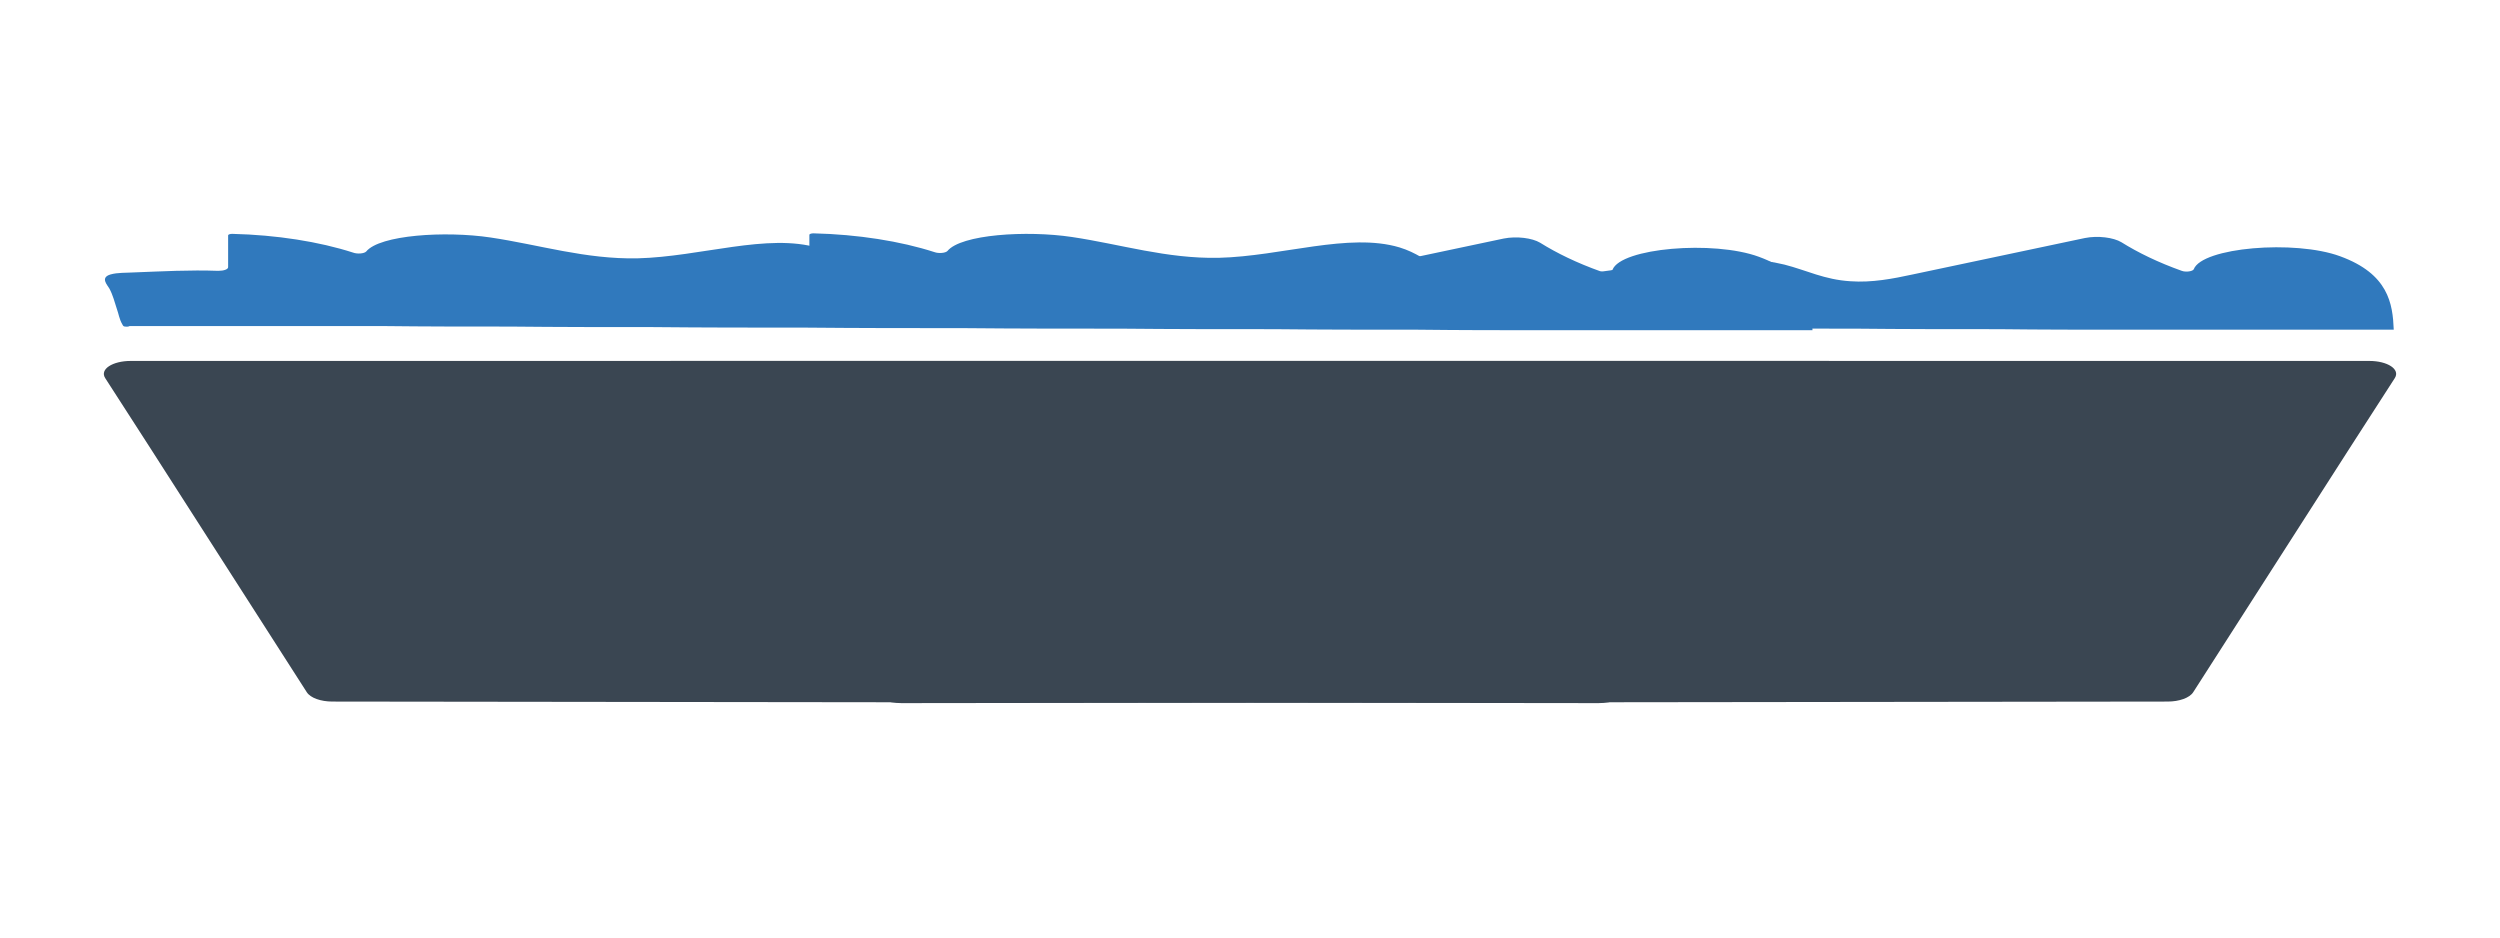
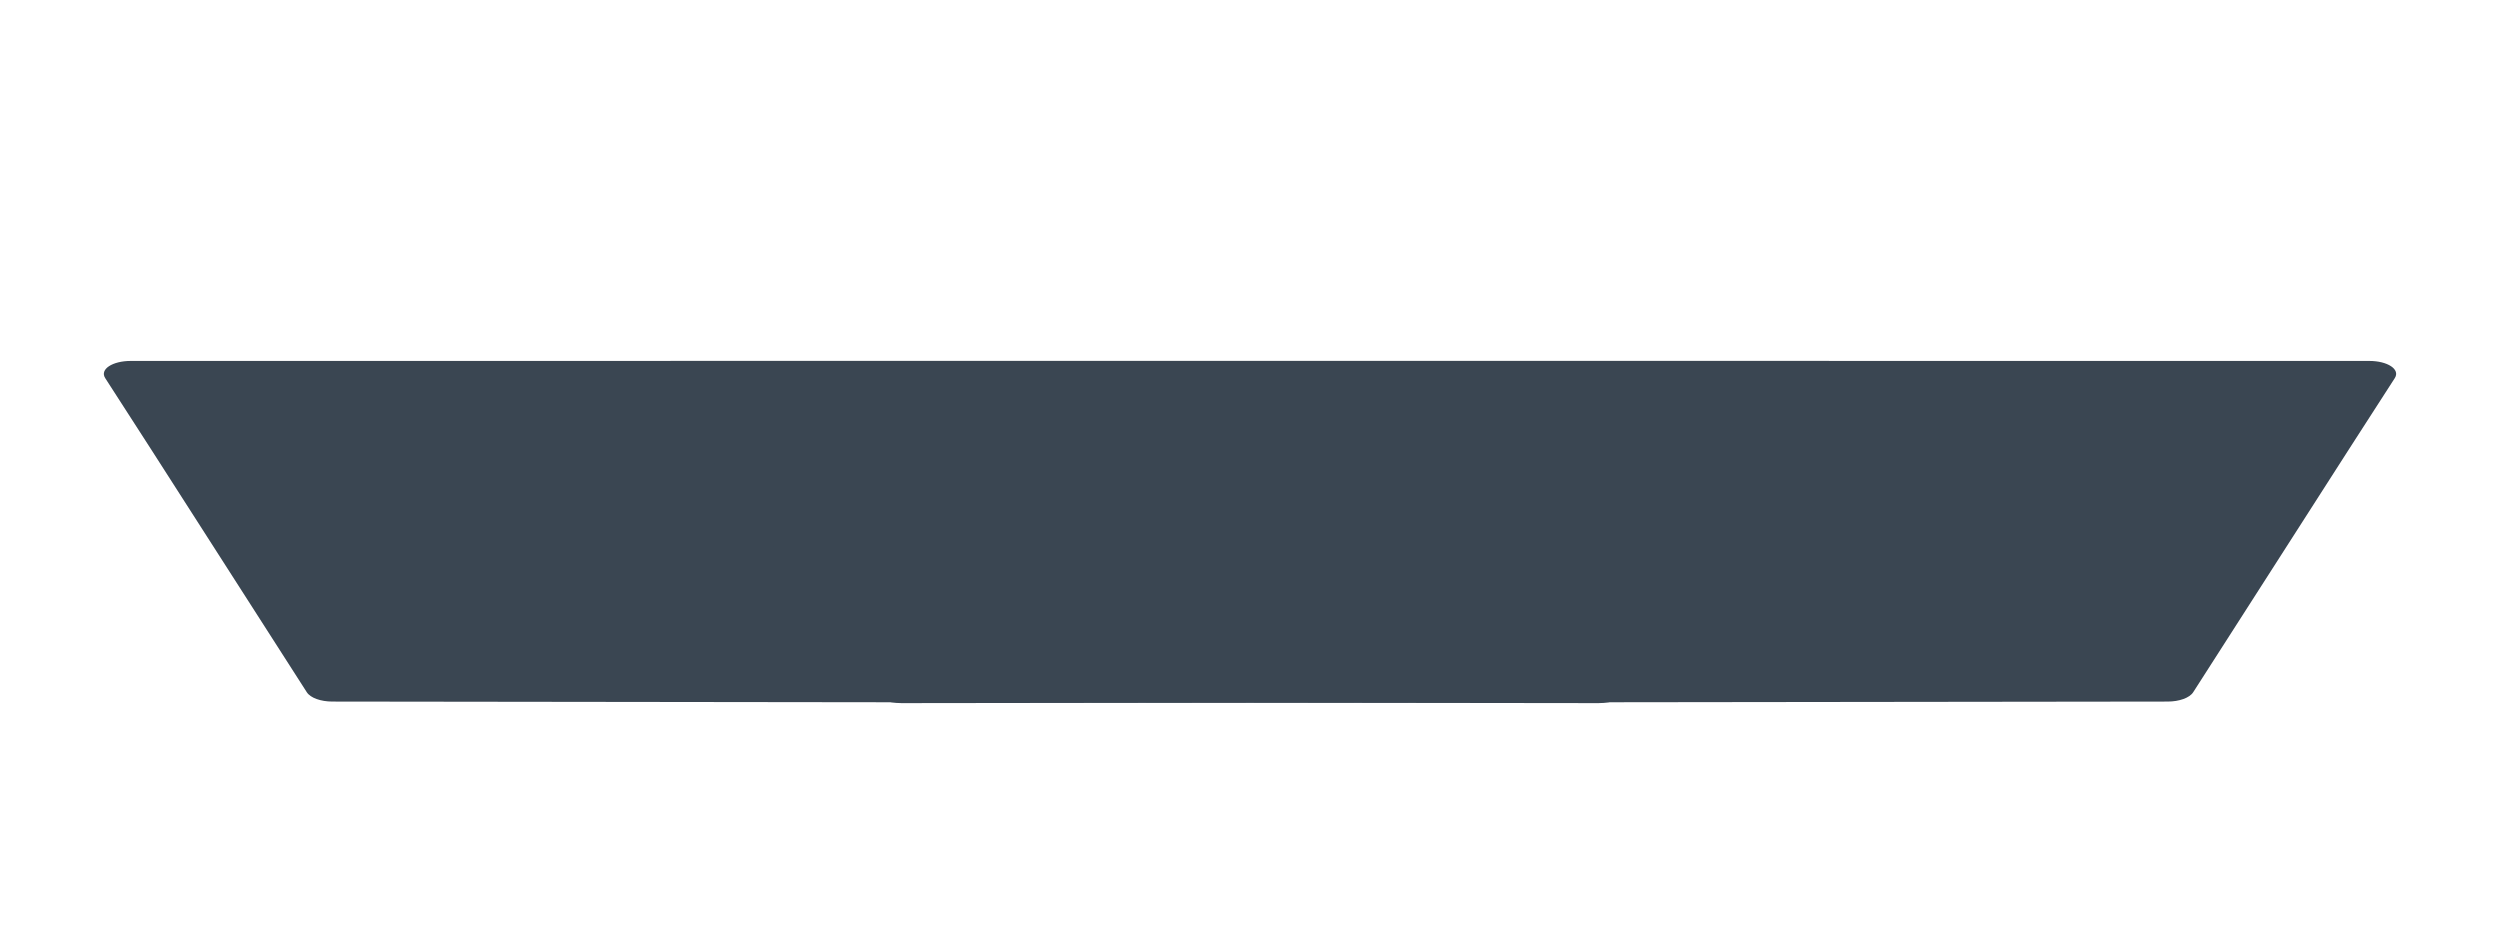
<svg xmlns="http://www.w3.org/2000/svg" version="1.1" id="Layer_1" x="0px" y="0px" viewBox="0 0 480 180" style="enable-background:new 0 0 480 180;" xml:space="preserve">
  <style type="text/css">
	.st0{fill:#3A4652;}
	.st1{fill:#3079BD;}
</style>
  <g>
    <path class="st0" d="M310.5,134.3c-1,0.5-2.3,0.7-3.6,0.7l-243.1-0.3c-2.2,0-4.2-0.7-4.9-1.8l-30-46.8l-8.7-13.5   c-1.1-1.7,1.4-3.3,4.9-3.3h325.9c2,0,3.8,0.6,4.6,1.4L310.5,134.3z" />
    <path class="st0" d="M169.5,134.3c1,0.5,2.3,0.7,3.6,0.7l243.1-0.3c2.2,0,4.2-0.7,4.9-1.8l30-46.8l8.7-13.5   c1.1-1.7-1.4-3.3-4.9-3.3H128.9c-2,0-3.8,0.6-4.6,1.4L169.5,134.3z" />
    <g id="Dump_truck_4_">
-       <path class="st1" d="M24,62.7c-0.3,0-0.4-0.2-0.5-0.4c-0.6-1-0.7-2-1.1-3.1C22,58,21.7,56.7,21,55.4c-0.4-0.7-1.8-2.1,0.2-2.7    c1.4-0.4,3-0.3,4.6-0.4c5.4-0.2,10.6-0.5,16.1-0.3c1.1,0,1.9-0.3,1.9-0.7l0-6.1c0-0.2,0.4-0.3,0.8-0.3c8.5,0.2,16.7,1.5,23.2,3.6    c0.8,0.3,2.1,0.2,2.5-0.2c2.6-3.2,15.2-4,23.9-2.7c9.4,1.4,18.2,4.2,28.2,4c12.1-0.3,25-4.9,34.7-2c3.3,1,5,2.6,7.9,3.8    c8,3.3,21.8,2.2,32.7,0.6c10.8-1.6,23.5-3.5,33.3-1.1c4.3,1.1,7.7,2.9,12.7,3.2c4.1,0.3,8.2-0.5,11.9-1.3l33.1-7    c2.5-0.5,5.5-0.1,7,0.8c3.2,2,7.1,3.9,11.6,5.5c0.8,0.3,2.1,0.1,2.3-0.3c1.6-4.2,19.4-5.7,28.1-2.5c9.3,3.4,10.1,9.1,10.3,14.1    c-1.2,0-2.4,0-3.7,0c-3.5,0-6.9,0-10.4,0c-5.4,0-10.7,0-16.1,0c-7,0-13.9,0-20.9,0c-8.2,0-16.5,0-24.7-0.1c-9.2,0-18.4,0-27.5-0.1    c-9.8,0-19.6,0-29.4-0.1c-10.1,0-20.2,0-30.3-0.1c-10.1,0-20.2,0-30.3-0.1c-9.8,0-19.5,0-29.3-0.1c-9.1,0-18.2,0-27.4-0.1    c-8.2,0-16.3,0-24.5-0.1c-6.9,0-13.7,0-20.6,0c-5.3,0-10.5,0-15.8,0c-2.7,0-5.4,0-8,0c-1.4,0-2.8,0-4.2,0    C24.5,62.8,24.2,62.7,24,62.7z" />
-     </g>
+       </g>
    <g id="Dump_truck_5_">
-       <path class="st1" d="M135.7,62.7c-0.3,0-0.4-0.2-0.5-0.4c-0.6-1-0.7-2-1.1-3.1c-0.5-1.3-0.7-2.6-1.5-3.9c-0.4-0.7-1.8-2.1,0.2-2.7    c1.4-0.4,3-0.3,4.6-0.4c5.4-0.2,10.6-0.5,16.1-0.3c1.1,0,1.9-0.3,1.9-0.7l0-6.1c0-0.2,0.4-0.3,0.8-0.3c8.5,0.2,16.7,1.5,23.2,3.6    c0.8,0.3,2.1,0.2,2.5-0.2c2.6-3.2,15.2-4,23.9-2.7c9.4,1.4,18.2,4.2,28.2,4c12.1-0.3,25-4.9,34.7-2c3.3,1,5,2.6,7.9,3.8    c8,3.3,21.8,2.2,32.7,0.6c10.8-1.6,23.5-3.5,33.3-1.1c4.3,1.1,7.7,2.9,12.7,3.2c4.1,0.3,8.2-0.5,11.9-1.3l33.1-7    c2.5-0.5,5.5-0.1,7,0.8c3.2,2,7.1,3.9,11.6,5.5c0.8,0.3,2.1,0.1,2.3-0.3c1.6-4.2,19.4-5.7,28.1-2.5c9.3,3.4,10.1,9.1,10.3,14.1    c-1.2,0-2.4,0-3.7,0c-3.5,0-6.9,0-10.4,0c-5.4,0-10.7,0-16.1,0c-7,0-13.9,0-20.9,0c-8.2,0-16.5,0-24.7-0.1c-9.2,0-18.4,0-27.5-0.1    c-9.8,0-19.6,0-29.4-0.1c-10.1,0-20.2,0-30.3-0.1c-10.1,0-20.2,0-30.3-0.1c-9.8,0-19.5,0-29.3-0.1c-9.1,0-18.2,0-27.4-0.1    c-8.2,0-16.3,0-24.5-0.1c-6.9,0-13.7,0-20.6,0c-5.3,0-10.5,0-15.8,0c-2.7,0-5.4,0-8,0c-1.4,0-2.8,0-4.2,0    C136.1,62.8,135.9,62.7,135.7,62.7z" />
-     </g>
+       </g>
  </g>
</svg>